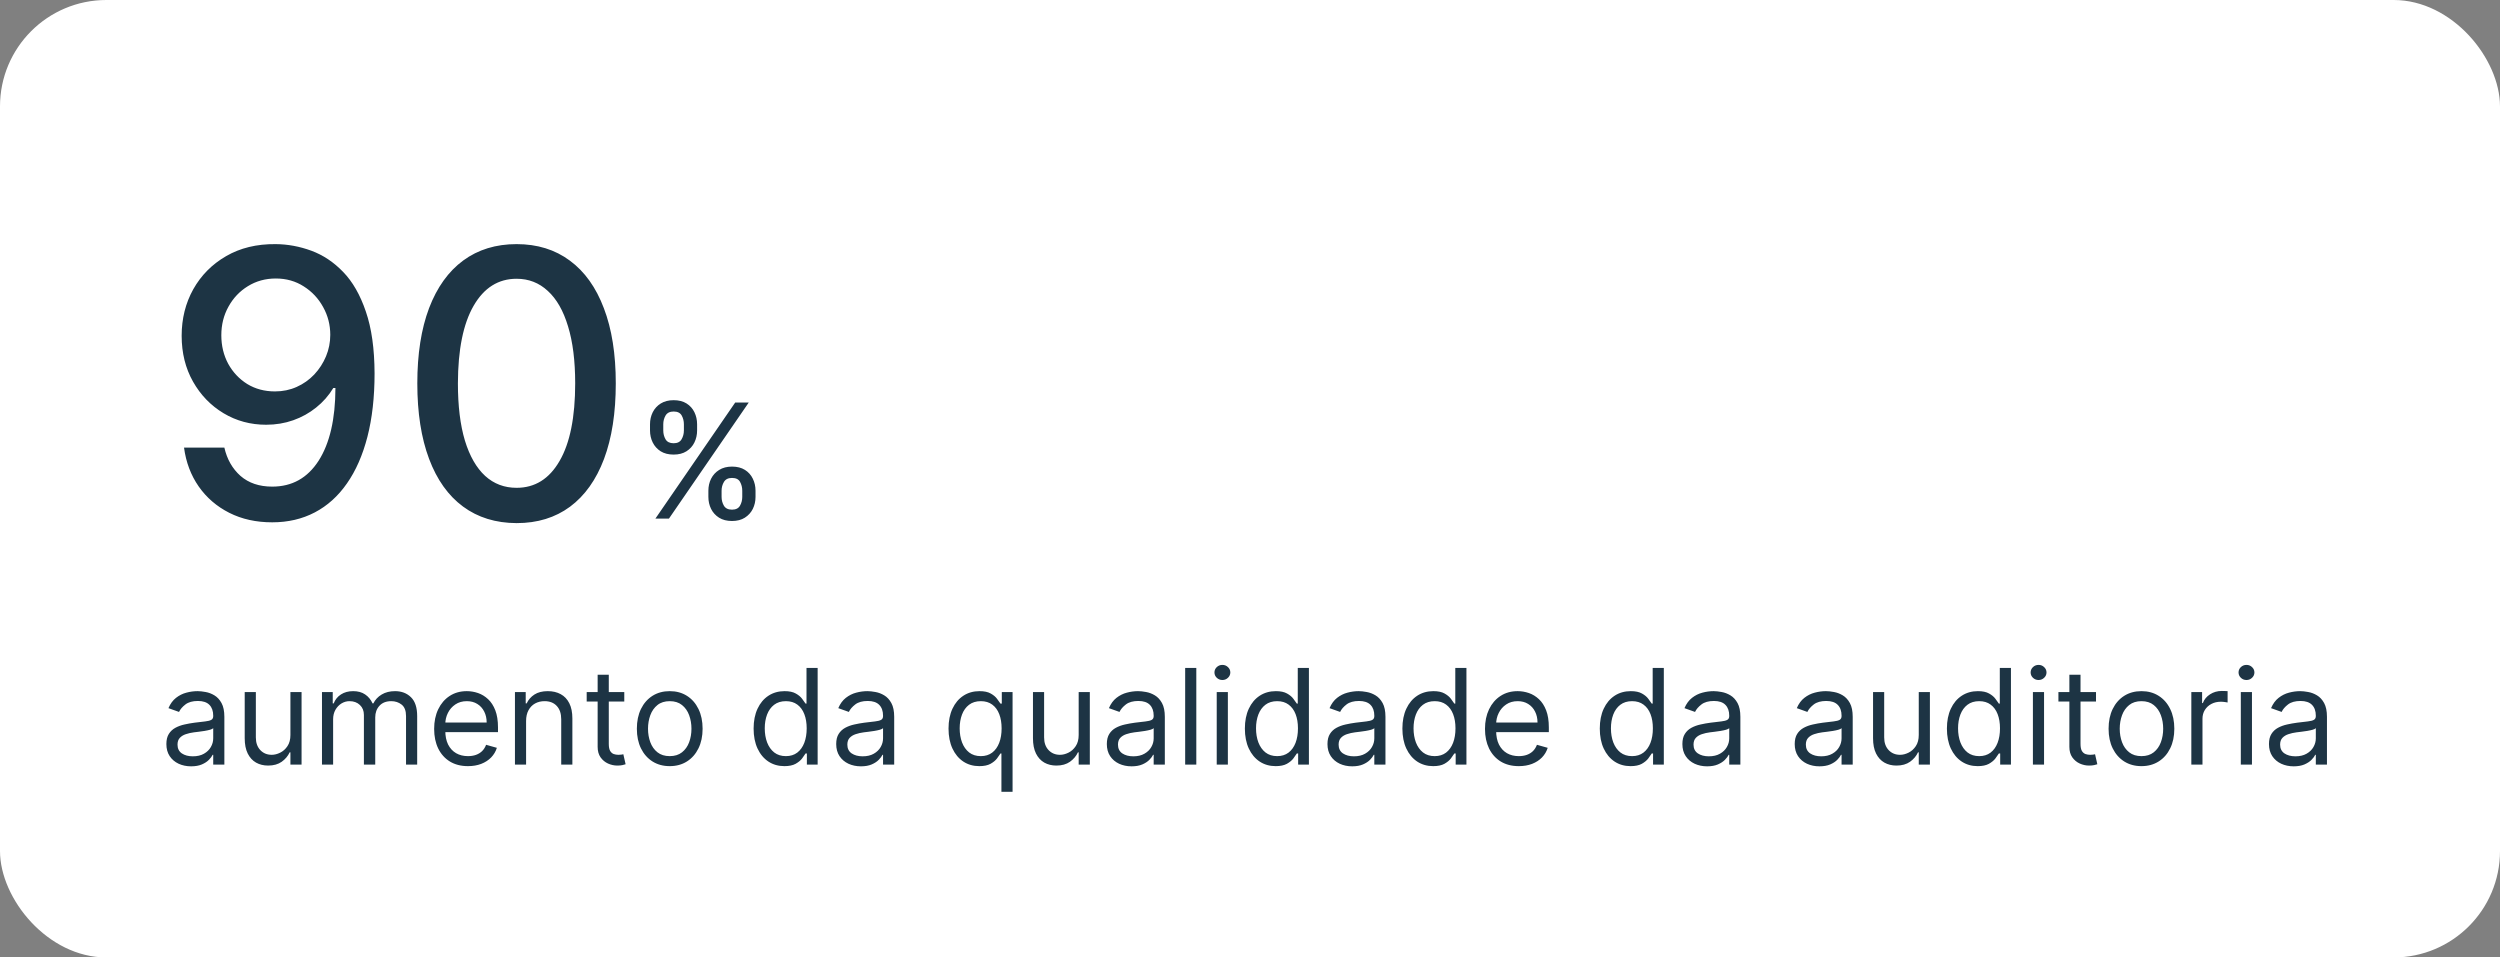
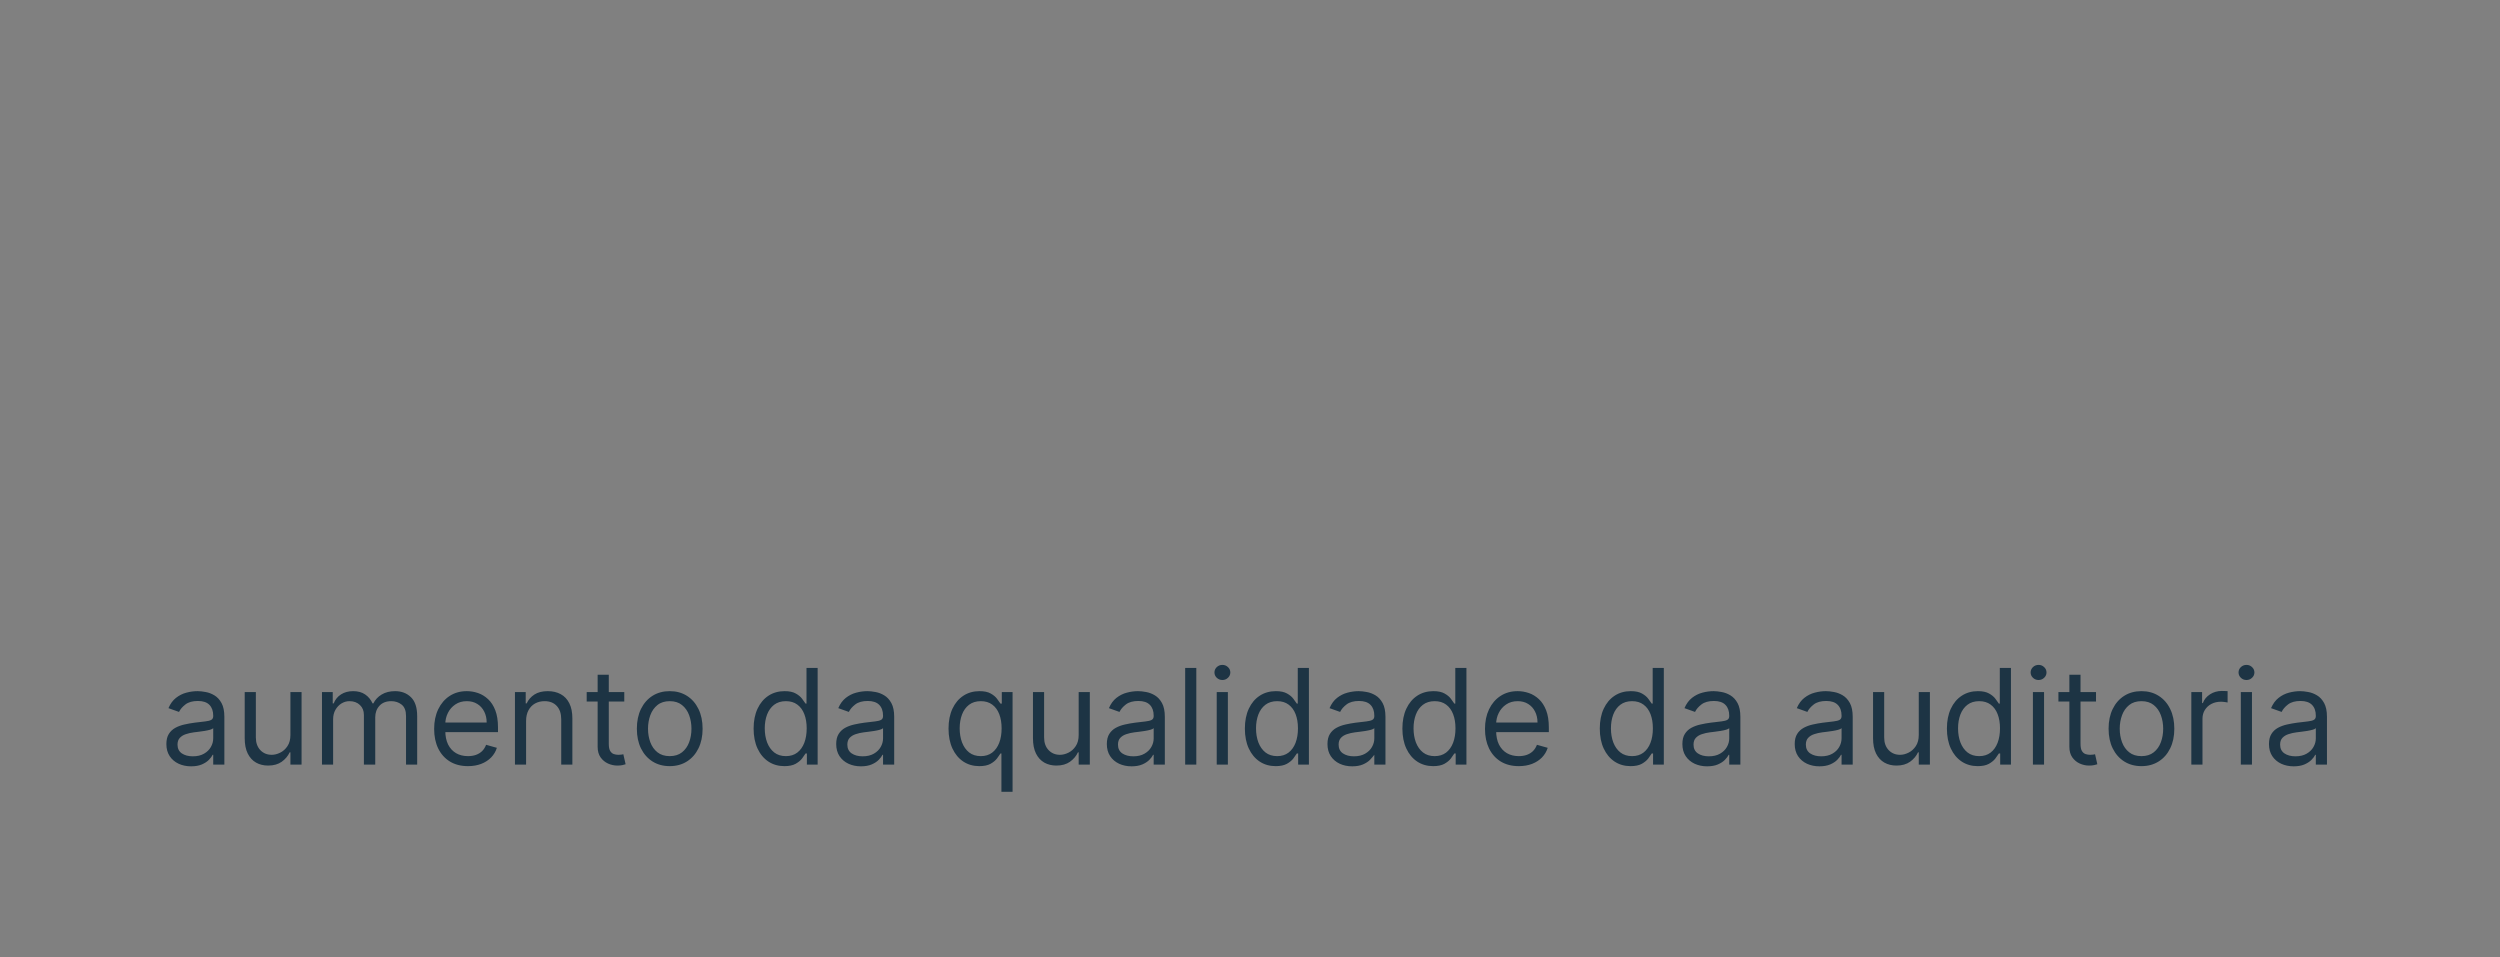
<svg xmlns="http://www.w3.org/2000/svg" width="376" height="144" viewBox="0 0 376 144" fill="none">
  <rect x="0" y="0" width="376" height="144" fill="#808080" stroke="none" />
-   <rect width="376" height="144" rx="16" fill="white" />
-   <path d="M41.46 36.716C43.276 36.729 45.066 37.061 46.83 37.71C48.593 38.36 50.184 39.42 51.602 40.892C53.034 42.364 54.174 44.352 55.023 46.858C55.885 49.35 56.322 52.453 56.335 56.165C56.335 59.731 55.977 62.906 55.261 65.69C54.545 68.461 53.518 70.801 52.179 72.71C50.853 74.619 49.242 76.071 47.347 77.065C45.451 78.06 43.316 78.557 40.943 78.557C38.517 78.557 36.363 78.079 34.48 77.125C32.597 76.171 31.066 74.851 29.886 73.168C28.706 71.471 27.971 69.522 27.679 67.321H33.744C34.142 69.071 34.951 70.49 36.17 71.577C37.403 72.651 38.994 73.188 40.943 73.188C43.926 73.188 46.253 71.888 47.923 69.29C49.594 66.678 50.436 63.032 50.449 58.352H50.131C49.441 59.492 48.58 60.474 47.545 61.295C46.525 62.117 45.378 62.754 44.105 63.205C42.832 63.655 41.474 63.881 40.028 63.881C37.682 63.881 35.547 63.304 33.625 62.151C31.703 60.997 30.171 59.413 29.031 57.398C27.891 55.383 27.321 53.082 27.321 50.497C27.321 47.925 27.904 45.592 29.071 43.497C30.251 41.403 31.895 39.745 34.003 38.526C36.124 37.293 38.61 36.689 41.46 36.716ZM41.48 41.886C39.929 41.886 38.53 42.271 37.284 43.04C36.051 43.795 35.077 44.823 34.361 46.122C33.645 47.408 33.287 48.84 33.287 50.418C33.287 51.995 33.632 53.427 34.321 54.713C35.024 55.986 35.978 57 37.185 57.756C38.404 58.498 39.796 58.869 41.361 58.869C42.528 58.869 43.615 58.644 44.622 58.193C45.63 57.742 46.511 57.119 47.267 56.324C48.023 55.515 48.613 54.6 49.037 53.58C49.461 52.559 49.673 51.485 49.673 50.358C49.673 48.86 49.315 47.468 48.599 46.182C47.897 44.896 46.929 43.862 45.696 43.08C44.463 42.284 43.058 41.886 41.48 41.886ZM77.698 78.676C74.556 78.663 71.871 77.834 69.644 76.19C67.417 74.546 65.713 72.153 64.533 69.011C63.353 65.869 62.764 62.084 62.764 57.656C62.764 53.242 63.353 49.47 64.533 46.341C65.727 43.212 67.437 40.826 69.664 39.182C71.905 37.538 74.583 36.716 77.698 36.716C80.814 36.716 83.485 37.544 85.712 39.202C87.94 40.846 89.643 43.232 90.823 46.361C92.016 49.476 92.613 53.242 92.613 57.656C92.613 62.097 92.023 65.889 90.843 69.031C89.663 72.16 87.96 74.553 85.732 76.21C83.505 77.854 80.827 78.676 77.698 78.676ZM77.698 73.367C80.456 73.367 82.61 72.021 84.161 69.329C85.726 66.638 86.508 62.747 86.508 57.656C86.508 54.276 86.15 51.419 85.434 49.085C84.731 46.739 83.717 44.962 82.391 43.756C81.079 42.536 79.514 41.926 77.698 41.926C74.954 41.926 72.799 43.278 71.235 45.983C69.671 48.688 68.882 52.579 68.869 57.656C68.869 61.05 69.22 63.92 69.923 66.267C70.638 68.6 71.653 70.37 72.965 71.577C74.278 72.77 75.855 73.367 77.698 73.367ZM106.54 74.727V73.807C106.54 73.148 106.676 72.546 106.949 72C107.227 71.449 107.631 71.008 108.159 70.679C108.693 70.344 109.338 70.176 110.094 70.176C110.866 70.176 111.514 70.341 112.037 70.671C112.56 71 112.955 71.44 113.222 71.992C113.494 72.543 113.631 73.148 113.631 73.807V74.727C113.631 75.386 113.494 75.992 113.222 76.543C112.949 77.088 112.548 77.528 112.02 77.864C111.497 78.193 110.855 78.358 110.094 78.358C109.327 78.358 108.679 78.193 108.151 77.864C107.622 77.528 107.222 77.088 106.949 76.543C106.676 75.992 106.54 75.386 106.54 74.727ZM108.526 73.807V74.727C108.526 75.216 108.642 75.659 108.875 76.057C109.108 76.454 109.514 76.653 110.094 76.653C110.668 76.653 111.068 76.454 111.295 76.057C111.523 75.659 111.636 75.216 111.636 74.727V73.807C111.636 73.318 111.526 72.875 111.304 72.477C111.088 72.079 110.685 71.881 110.094 71.881C109.526 71.881 109.122 72.079 108.884 72.477C108.645 72.875 108.526 73.318 108.526 73.807ZM97.761 64.739V63.818C97.761 63.159 97.898 62.554 98.171 62.003C98.449 61.452 98.852 61.011 99.381 60.682C99.915 60.352 100.56 60.188 101.315 60.188C102.088 60.188 102.736 60.352 103.259 60.682C103.781 61.011 104.176 61.452 104.443 62.003C104.71 62.554 104.844 63.159 104.844 63.818V64.739C104.844 65.398 104.707 66.003 104.435 66.554C104.168 67.099 103.77 67.54 103.241 67.875C102.719 68.204 102.077 68.369 101.315 68.369C100.543 68.369 99.892 68.204 99.364 67.875C98.841 67.54 98.443 67.099 98.171 66.554C97.898 66.003 97.761 65.398 97.761 64.739ZM99.756 63.818V64.739C99.756 65.227 99.869 65.671 100.097 66.068C100.33 66.466 100.736 66.665 101.315 66.665C101.884 66.665 102.281 66.466 102.509 66.068C102.741 65.671 102.858 65.227 102.858 64.739V63.818C102.858 63.33 102.747 62.886 102.526 62.489C102.304 62.091 101.901 61.892 101.315 61.892C100.747 61.892 100.344 62.091 100.105 62.489C99.872 62.886 99.756 63.33 99.756 63.818ZM98.571 78L110.571 60.545H112.608L100.608 78H98.571Z" fill="#1D3444" />
-   <path d="M28.744 115.256C28.053 115.256 27.426 115.125 26.862 114.865C26.299 114.6 25.851 114.219 25.52 113.722C25.188 113.22 25.023 112.614 25.023 111.903C25.023 111.278 25.146 110.772 25.392 110.384C25.638 109.991 25.967 109.683 26.379 109.46C26.791 109.238 27.246 109.072 27.743 108.963C28.245 108.849 28.749 108.759 29.256 108.693C29.919 108.608 30.456 108.544 30.868 108.501C31.285 108.454 31.588 108.376 31.777 108.267C31.971 108.158 32.068 107.969 32.068 107.699V107.642C32.068 106.941 31.876 106.397 31.493 106.009C31.114 105.62 30.539 105.426 29.767 105.426C28.967 105.426 28.34 105.601 27.885 105.952C27.43 106.302 27.111 106.676 26.926 107.074L25.335 106.506C25.619 105.843 25.998 105.327 26.472 104.957C26.95 104.583 27.471 104.323 28.034 104.176C28.602 104.025 29.161 103.949 29.71 103.949C30.061 103.949 30.463 103.991 30.918 104.077C31.377 104.157 31.82 104.325 32.246 104.581C32.677 104.837 33.034 105.223 33.318 105.739C33.602 106.255 33.744 106.946 33.744 107.812V115H32.068V113.523H31.983C31.869 113.759 31.68 114.013 31.415 114.283C31.15 114.553 30.797 114.782 30.357 114.972C29.916 115.161 29.379 115.256 28.744 115.256ZM29 113.75C29.663 113.75 30.222 113.62 30.676 113.359C31.135 113.099 31.481 112.763 31.713 112.351C31.95 111.939 32.068 111.506 32.068 111.051V109.517C31.997 109.602 31.841 109.68 31.599 109.751C31.363 109.818 31.088 109.877 30.776 109.929C30.468 109.976 30.167 110.019 29.874 110.057C29.585 110.09 29.35 110.118 29.171 110.142C28.735 110.199 28.328 110.291 27.949 110.419C27.575 110.542 27.272 110.729 27.04 110.98C26.812 111.226 26.699 111.562 26.699 111.989C26.699 112.571 26.914 113.011 27.345 113.31C27.781 113.603 28.332 113.75 29 113.75ZM43.679 110.54V104.091H45.355V115H43.679V113.153H43.565C43.309 113.707 42.912 114.179 42.372 114.567C41.832 114.95 41.15 115.142 40.326 115.142C39.645 115.142 39.038 114.993 38.508 114.695C37.978 114.392 37.561 113.937 37.258 113.331C36.955 112.72 36.804 111.951 36.804 111.023V104.091H38.48V110.909C38.48 111.705 38.702 112.339 39.147 112.812C39.597 113.286 40.17 113.523 40.866 113.523C41.283 113.523 41.707 113.416 42.137 113.203C42.573 112.99 42.938 112.663 43.231 112.223C43.529 111.783 43.679 111.222 43.679 110.54ZM48.425 115V104.091H50.044V105.795H50.186C50.413 105.213 50.78 104.761 51.287 104.439C51.794 104.112 52.402 103.949 53.112 103.949C53.832 103.949 54.431 104.112 54.909 104.439C55.392 104.761 55.769 105.213 56.038 105.795H56.152C56.431 105.232 56.85 104.785 57.409 104.453C57.968 104.117 58.638 103.949 59.419 103.949C60.394 103.949 61.192 104.254 61.812 104.865C62.433 105.471 62.743 106.416 62.743 107.699V115H61.067V107.699C61.067 106.894 60.847 106.319 60.406 105.973C59.966 105.627 59.447 105.455 58.851 105.455C58.084 105.455 57.49 105.687 57.068 106.151C56.647 106.61 56.436 107.192 56.436 107.898V115H54.731V107.528C54.731 106.908 54.53 106.409 54.128 106.03C53.725 105.646 53.207 105.455 52.572 105.455C52.137 105.455 51.73 105.571 51.351 105.803C50.977 106.035 50.674 106.357 50.442 106.768C50.215 107.176 50.101 107.647 50.101 108.182V115H48.425ZM70.381 115.227C69.33 115.227 68.424 114.995 67.661 114.531C66.904 114.062 66.319 113.409 65.907 112.571C65.5 111.728 65.296 110.748 65.296 109.631C65.296 108.513 65.5 107.528 65.907 106.676C66.319 105.819 66.892 105.152 67.626 104.673C68.364 104.19 69.226 103.949 70.211 103.949C70.779 103.949 71.34 104.044 71.894 104.233C72.448 104.422 72.952 104.73 73.407 105.156C73.862 105.578 74.224 106.136 74.494 106.832C74.763 107.528 74.898 108.385 74.898 109.403V110.114H66.489V108.665H73.194C73.194 108.049 73.071 107.5 72.825 107.017C72.583 106.534 72.237 106.153 71.788 105.874C71.343 105.594 70.817 105.455 70.211 105.455C69.543 105.455 68.966 105.62 68.478 105.952C67.995 106.278 67.623 106.705 67.363 107.23C67.103 107.756 66.972 108.319 66.972 108.92V109.886C66.972 110.71 67.114 111.409 67.398 111.982C67.687 112.55 68.087 112.983 68.599 113.281C69.11 113.575 69.704 113.722 70.381 113.722C70.822 113.722 71.219 113.66 71.575 113.537C71.934 113.409 72.245 113.22 72.505 112.969C72.765 112.713 72.967 112.396 73.109 112.017L74.728 112.472C74.558 113.021 74.271 113.504 73.869 113.92C73.466 114.332 72.969 114.654 72.377 114.886C71.785 115.114 71.12 115.227 70.381 115.227ZM79.124 108.438V115H77.448V104.091H79.067V105.795H79.21C79.465 105.241 79.853 104.796 80.374 104.46C80.895 104.119 81.567 103.949 82.391 103.949C83.13 103.949 83.776 104.1 84.33 104.403C84.884 104.702 85.315 105.156 85.623 105.767C85.931 106.373 86.085 107.14 86.085 108.068V115H84.408V108.182C84.408 107.325 84.186 106.657 83.741 106.179C83.296 105.696 82.685 105.455 81.908 105.455C81.373 105.455 80.895 105.571 80.474 105.803C80.057 106.035 79.728 106.373 79.487 106.818C79.245 107.263 79.124 107.803 79.124 108.438ZM93.892 104.091V105.511H88.238V104.091H93.892ZM89.886 101.477H91.562V111.875C91.562 112.348 91.631 112.704 91.768 112.94C91.91 113.172 92.09 113.329 92.308 113.409C92.53 113.485 92.765 113.523 93.011 113.523C93.196 113.523 93.347 113.513 93.466 113.494C93.584 113.471 93.679 113.452 93.75 113.438L94.091 114.943C93.977 114.986 93.818 115.028 93.615 115.071C93.411 115.118 93.153 115.142 92.841 115.142C92.367 115.142 91.903 115.04 91.448 114.837C90.999 114.633 90.625 114.323 90.326 113.906C90.033 113.49 89.886 112.964 89.886 112.33V101.477ZM100.728 115.227C99.743 115.227 98.879 114.993 98.135 114.524C97.397 114.055 96.819 113.4 96.402 112.557C95.99 111.714 95.784 110.729 95.784 109.602C95.784 108.466 95.99 107.474 96.402 106.626C96.819 105.779 97.397 105.121 98.135 104.652C98.879 104.183 99.743 103.949 100.728 103.949C101.712 103.949 102.574 104.183 103.313 104.652C104.056 105.121 104.634 105.779 105.046 106.626C105.462 107.474 105.671 108.466 105.671 109.602C105.671 110.729 105.462 111.714 105.046 112.557C104.634 113.4 104.056 114.055 103.313 114.524C102.574 114.993 101.712 115.227 100.728 115.227ZM100.728 113.722C101.476 113.722 102.091 113.53 102.574 113.146C103.057 112.763 103.415 112.259 103.647 111.634C103.879 111.009 103.995 110.331 103.995 109.602C103.995 108.873 103.879 108.194 103.647 107.564C103.415 106.934 103.057 106.425 102.574 106.037C102.091 105.649 101.476 105.455 100.728 105.455C99.98 105.455 99.364 105.649 98.881 106.037C98.398 106.425 98.041 106.934 97.809 107.564C97.577 108.194 97.461 108.873 97.461 109.602C97.461 110.331 97.577 111.009 97.809 111.634C98.041 112.259 98.398 112.763 98.881 113.146C99.364 113.53 99.98 113.722 100.728 113.722ZM117.974 115.227C117.065 115.227 116.262 114.998 115.566 114.538C114.87 114.074 114.326 113.421 113.933 112.578C113.54 111.731 113.343 110.729 113.343 109.574C113.343 108.428 113.54 107.434 113.933 106.591C114.326 105.748 114.872 105.097 115.573 104.638C116.274 104.179 117.084 103.949 118.002 103.949C118.712 103.949 119.273 104.067 119.685 104.304C120.102 104.536 120.419 104.801 120.637 105.099C120.86 105.393 121.032 105.634 121.156 105.824H121.298V100.455H122.974V115H121.354V113.324H121.156C121.032 113.523 120.857 113.774 120.63 114.077C120.403 114.375 120.078 114.643 119.657 114.879C119.236 115.111 118.674 115.227 117.974 115.227ZM118.201 113.722C118.873 113.722 119.442 113.546 119.906 113.196C120.37 112.841 120.722 112.351 120.964 111.726C121.205 111.096 121.326 110.369 121.326 109.545C121.326 108.731 121.208 108.018 120.971 107.408C120.734 106.792 120.384 106.314 119.92 105.973C119.456 105.627 118.883 105.455 118.201 105.455C117.491 105.455 116.899 105.637 116.425 106.001C115.957 106.361 115.604 106.851 115.367 107.472C115.135 108.087 115.019 108.778 115.019 109.545C115.019 110.322 115.138 111.027 115.374 111.662C115.616 112.292 115.971 112.794 116.44 113.168C116.913 113.537 117.5 113.722 118.201 113.722ZM129.487 115.256C128.795 115.256 128.168 115.125 127.604 114.865C127.041 114.6 126.594 114.219 126.262 113.722C125.931 113.22 125.765 112.614 125.765 111.903C125.765 111.278 125.888 110.772 126.134 110.384C126.38 109.991 126.71 109.683 127.121 109.46C127.533 109.238 127.988 109.072 128.485 108.963C128.987 108.849 129.491 108.759 129.998 108.693C130.661 108.608 131.198 108.544 131.61 108.501C132.027 108.454 132.33 108.376 132.519 108.267C132.713 108.158 132.81 107.969 132.81 107.699V107.642C132.81 106.941 132.619 106.397 132.235 106.009C131.856 105.62 131.281 105.426 130.509 105.426C129.709 105.426 129.082 105.601 128.627 105.952C128.173 106.302 127.853 106.676 127.668 107.074L126.077 106.506C126.362 105.843 126.74 105.327 127.214 104.957C127.692 104.583 128.213 104.323 128.776 104.176C129.344 104.025 129.903 103.949 130.452 103.949C130.803 103.949 131.205 103.991 131.66 104.077C132.119 104.157 132.562 104.325 132.988 104.581C133.419 104.837 133.776 105.223 134.06 105.739C134.344 106.255 134.487 106.946 134.487 107.812V115H132.81V113.523H132.725C132.612 113.759 132.422 114.013 132.157 114.283C131.892 114.553 131.539 114.782 131.099 114.972C130.658 115.161 130.121 115.256 129.487 115.256ZM129.742 113.75C130.405 113.75 130.964 113.62 131.418 113.359C131.878 113.099 132.223 112.763 132.455 112.351C132.692 111.939 132.81 111.506 132.81 111.051V109.517C132.739 109.602 132.583 109.68 132.342 109.751C132.105 109.818 131.83 109.877 131.518 109.929C131.21 109.976 130.909 110.019 130.616 110.057C130.327 110.09 130.093 110.118 129.913 110.142C129.477 110.199 129.07 110.291 128.691 110.419C128.317 110.542 128.014 110.729 127.782 110.98C127.555 111.226 127.441 111.562 127.441 111.989C127.441 112.571 127.656 113.011 128.087 113.31C128.523 113.603 129.075 113.75 129.742 113.75ZM150.614 119.091V113.324H150.472C150.349 113.523 150.174 113.774 149.946 114.077C149.719 114.375 149.395 114.643 148.973 114.879C148.552 115.111 147.991 115.227 147.29 115.227C146.381 115.227 145.578 114.998 144.882 114.538C144.186 114.074 143.642 113.421 143.249 112.578C142.856 111.731 142.659 110.729 142.659 109.574C142.659 108.428 142.856 107.434 143.249 106.591C143.642 105.748 144.189 105.097 144.89 104.638C145.59 104.179 146.4 103.949 147.319 103.949C148.029 103.949 148.59 104.067 149.002 104.304C149.418 104.536 149.736 104.801 149.953 105.099C150.176 105.393 150.349 105.634 150.472 105.824H150.671V104.091H152.29V119.091H150.614ZM147.517 113.722C148.19 113.722 148.758 113.546 149.222 113.196C149.686 112.841 150.039 112.351 150.28 111.726C150.522 111.096 150.642 110.369 150.642 109.545C150.642 108.731 150.524 108.018 150.287 107.408C150.051 106.792 149.7 106.314 149.236 105.973C148.772 105.627 148.199 105.455 147.517 105.455C146.807 105.455 146.215 105.637 145.742 106.001C145.273 106.361 144.92 106.851 144.684 107.472C144.452 108.087 144.336 108.778 144.336 109.545C144.336 110.322 144.454 111.027 144.691 111.662C144.932 112.292 145.287 112.794 145.756 113.168C146.23 113.537 146.817 113.722 147.517 113.722ZM162.233 110.54V104.091H163.909V115H162.233V113.153H162.12C161.864 113.707 161.466 114.179 160.926 114.567C160.387 114.95 159.705 115.142 158.881 115.142C158.199 115.142 157.593 114.993 157.063 114.695C156.533 114.392 156.116 113.937 155.813 113.331C155.51 112.72 155.358 111.951 155.358 111.023V104.091H157.034V110.909C157.034 111.705 157.257 112.339 157.702 112.812C158.152 113.286 158.725 113.523 159.421 113.523C159.837 113.523 160.261 113.416 160.692 113.203C161.128 112.99 161.492 112.663 161.786 112.223C162.084 111.783 162.233 111.222 162.233 110.54ZM170.19 115.256C169.498 115.256 168.871 115.125 168.308 114.865C167.744 114.6 167.297 114.219 166.965 113.722C166.634 113.22 166.468 112.614 166.468 111.903C166.468 111.278 166.591 110.772 166.837 110.384C167.084 109.991 167.413 109.683 167.825 109.46C168.237 109.238 168.691 109.072 169.188 108.963C169.69 108.849 170.194 108.759 170.701 108.693C171.364 108.608 171.901 108.544 172.313 108.501C172.73 108.454 173.033 108.376 173.222 108.267C173.416 108.158 173.513 107.969 173.513 107.699V107.642C173.513 106.941 173.322 106.397 172.938 106.009C172.559 105.62 171.984 105.426 171.212 105.426C170.412 105.426 169.785 105.601 169.33 105.952C168.876 106.302 168.556 106.676 168.371 107.074L166.781 106.506C167.065 105.843 167.443 105.327 167.917 104.957C168.395 104.583 168.916 104.323 169.479 104.176C170.048 104.025 170.606 103.949 171.156 103.949C171.506 103.949 171.908 103.991 172.363 104.077C172.822 104.157 173.265 104.325 173.691 104.581C174.122 104.837 174.479 105.223 174.763 105.739C175.048 106.255 175.19 106.946 175.19 107.812V115H173.513V113.523H173.428C173.315 113.759 173.125 114.013 172.86 114.283C172.595 114.553 172.242 114.782 171.802 114.972C171.362 115.161 170.824 115.256 170.19 115.256ZM170.445 113.75C171.108 113.75 171.667 113.62 172.121 113.359C172.581 113.099 172.926 112.763 173.158 112.351C173.395 111.939 173.513 111.506 173.513 111.051V109.517C173.442 109.602 173.286 109.68 173.045 109.751C172.808 109.818 172.533 109.877 172.221 109.929C171.913 109.976 171.612 110.019 171.319 110.057C171.03 110.09 170.796 110.118 170.616 110.142C170.18 110.199 169.773 110.291 169.394 110.419C169.02 110.542 168.717 110.729 168.485 110.98C168.258 111.226 168.144 111.562 168.144 111.989C168.144 112.571 168.36 113.011 168.79 113.31C169.226 113.603 169.778 113.75 170.445 113.75ZM179.925 100.455V115H178.249V100.455H179.925ZM182.995 115V104.091H184.671V115H182.995ZM183.847 102.273C183.521 102.273 183.239 102.161 183.002 101.939C182.77 101.716 182.654 101.449 182.654 101.136C182.654 100.824 182.77 100.556 183.002 100.334C183.239 100.111 183.521 100 183.847 100C184.174 100 184.453 100.111 184.685 100.334C184.922 100.556 185.04 100.824 185.04 101.136C185.04 101.449 184.922 101.716 184.685 101.939C184.453 102.161 184.174 102.273 183.847 102.273ZM191.86 115.227C190.951 115.227 190.149 114.998 189.453 114.538C188.757 114.074 188.212 113.421 187.819 112.578C187.426 111.731 187.23 110.729 187.23 109.574C187.23 108.428 187.426 107.434 187.819 106.591C188.212 105.748 188.759 105.097 189.46 104.638C190.161 104.179 190.97 103.949 191.889 103.949C192.599 103.949 193.16 104.067 193.572 104.304C193.989 104.536 194.306 104.801 194.524 105.099C194.746 105.393 194.919 105.634 195.042 105.824H195.184V100.455H196.86V115H195.241V113.324H195.042C194.919 113.523 194.744 113.774 194.517 114.077C194.289 114.375 193.965 114.643 193.544 114.879C193.122 115.111 192.561 115.227 191.86 115.227ZM192.088 113.722C192.76 113.722 193.328 113.546 193.792 113.196C194.256 112.841 194.609 112.351 194.85 111.726C195.092 111.096 195.213 110.369 195.213 109.545C195.213 108.731 195.094 108.018 194.858 107.408C194.621 106.792 194.27 106.314 193.806 105.973C193.342 105.627 192.77 105.455 192.088 105.455C191.377 105.455 190.786 105.637 190.312 106.001C189.843 106.361 189.491 106.851 189.254 107.472C189.022 108.087 188.906 108.778 188.906 109.545C188.906 110.322 189.024 111.027 189.261 111.662C189.502 112.292 189.858 112.794 190.326 113.168C190.8 113.537 191.387 113.722 192.088 113.722ZM203.373 115.256C202.682 115.256 202.055 115.125 201.491 114.865C200.928 114.6 200.48 114.219 200.149 113.722C199.817 113.22 199.652 112.614 199.652 111.903C199.652 111.278 199.775 110.772 200.021 110.384C200.267 109.991 200.596 109.683 201.008 109.46C201.42 109.238 201.875 109.072 202.372 108.963C202.874 108.849 203.378 108.759 203.885 108.693C204.547 108.608 205.085 108.544 205.497 108.501C205.913 108.454 206.217 108.376 206.406 108.267C206.6 108.158 206.697 107.969 206.697 107.699V107.642C206.697 106.941 206.505 106.397 206.122 106.009C205.743 105.62 205.168 105.426 204.396 105.426C203.596 105.426 202.968 105.601 202.514 105.952C202.059 106.302 201.74 106.676 201.555 107.074L199.964 106.506C200.248 105.843 200.627 105.327 201.1 104.957C201.579 104.583 202.1 104.323 202.663 104.176C203.231 104.025 203.79 103.949 204.339 103.949C204.69 103.949 205.092 103.991 205.547 104.077C206.006 104.157 206.449 104.325 206.875 104.581C207.306 104.837 207.663 105.223 207.947 105.739C208.231 106.255 208.373 106.946 208.373 107.812V115H206.697V113.523H206.612C206.498 113.759 206.309 114.013 206.044 114.283C205.779 114.553 205.426 114.782 204.985 114.972C204.545 115.161 204.008 115.256 203.373 115.256ZM203.629 113.75C204.292 113.75 204.85 113.62 205.305 113.359C205.764 113.099 206.11 112.763 206.342 112.351C206.579 111.939 206.697 111.506 206.697 111.051V109.517C206.626 109.602 206.47 109.68 206.228 109.751C205.992 109.818 205.717 109.877 205.404 109.929C205.097 109.976 204.796 110.019 204.502 110.057C204.214 110.09 203.979 110.118 203.799 110.142C203.364 110.199 202.957 110.291 202.578 110.419C202.204 110.542 201.901 110.729 201.669 110.98C201.441 111.226 201.328 111.562 201.328 111.989C201.328 112.571 201.543 113.011 201.974 113.31C202.41 113.603 202.961 113.75 203.629 113.75ZM215.552 115.227C214.643 115.227 213.84 114.998 213.144 114.538C212.448 114.074 211.904 113.421 211.511 112.578C211.118 111.731 210.921 110.729 210.921 109.574C210.921 108.428 211.118 107.434 211.511 106.591C211.904 105.748 212.451 105.097 213.151 104.638C213.852 104.179 214.662 103.949 215.58 103.949C216.29 103.949 216.852 104.067 217.263 104.304C217.68 104.536 217.997 104.801 218.215 105.099C218.438 105.393 218.611 105.634 218.734 105.824H218.876V100.455H220.552V115H218.933V113.324H218.734C218.611 113.523 218.435 113.774 218.208 114.077C217.981 114.375 217.656 114.643 217.235 114.879C216.814 115.111 216.253 115.227 215.552 115.227ZM215.779 113.722C216.451 113.722 217.02 113.546 217.484 113.196C217.948 112.841 218.3 112.351 218.542 111.726C218.783 111.096 218.904 110.369 218.904 109.545C218.904 108.731 218.786 108.018 218.549 107.408C218.312 106.792 217.962 106.314 217.498 105.973C217.034 105.627 216.461 105.455 215.779 105.455C215.069 105.455 214.477 105.637 214.004 106.001C213.535 106.361 213.182 106.851 212.945 107.472C212.713 108.087 212.597 108.778 212.597 109.545C212.597 110.322 212.716 111.027 212.952 111.662C213.194 112.292 213.549 112.794 214.018 113.168C214.491 113.537 215.078 113.722 215.779 113.722ZM228.428 115.227C227.377 115.227 226.47 114.995 225.708 114.531C224.951 114.062 224.366 113.409 223.954 112.571C223.547 111.728 223.343 110.748 223.343 109.631C223.343 108.513 223.547 107.528 223.954 106.676C224.366 105.819 224.939 105.152 225.673 104.673C226.411 104.19 227.273 103.949 228.258 103.949C228.826 103.949 229.387 104.044 229.941 104.233C230.495 104.422 230.999 104.73 231.454 105.156C231.908 105.578 232.271 106.136 232.54 106.832C232.81 107.528 232.945 108.385 232.945 109.403V110.114H224.536V108.665H231.241C231.241 108.049 231.118 107.5 230.871 107.017C230.63 106.534 230.284 106.153 229.835 105.874C229.389 105.594 228.864 105.455 228.258 105.455C227.59 105.455 227.013 105.62 226.525 105.952C226.042 106.278 225.67 106.705 225.41 107.23C225.149 107.756 225.019 108.319 225.019 108.92V109.886C225.019 110.71 225.161 111.409 225.445 111.982C225.734 112.55 226.134 112.983 226.646 113.281C227.157 113.575 227.751 113.722 228.428 113.722C228.869 113.722 229.266 113.66 229.621 113.537C229.981 113.409 230.291 113.22 230.552 112.969C230.812 112.713 231.013 112.396 231.156 112.017L232.775 112.472C232.604 113.021 232.318 113.504 231.915 113.92C231.513 114.332 231.016 114.654 230.424 114.886C229.832 115.114 229.167 115.227 228.428 115.227ZM245.239 115.227C244.33 115.227 243.528 114.998 242.832 114.538C242.136 114.074 241.591 113.421 241.198 112.578C240.805 111.731 240.609 110.729 240.609 109.574C240.609 108.428 240.805 107.434 241.198 106.591C241.591 105.748 242.138 105.097 242.839 104.638C243.54 104.179 244.349 103.949 245.268 103.949C245.978 103.949 246.539 104.067 246.951 104.304C247.368 104.536 247.685 104.801 247.903 105.099C248.125 105.393 248.298 105.634 248.421 105.824H248.563V100.455H250.239V115H248.62V113.324H248.421C248.298 113.523 248.123 113.774 247.896 114.077C247.668 114.375 247.344 114.643 246.923 114.879C246.501 115.111 245.94 115.227 245.239 115.227ZM245.467 113.722C246.139 113.722 246.707 113.546 247.171 113.196C247.635 112.841 247.988 112.351 248.229 111.726C248.471 111.096 248.592 110.369 248.592 109.545C248.592 108.731 248.473 108.018 248.237 107.408C248 106.792 247.649 106.314 247.185 105.973C246.721 105.627 246.148 105.455 245.467 105.455C244.756 105.455 244.165 105.637 243.691 106.001C243.222 106.361 242.87 106.851 242.633 107.472C242.401 108.087 242.285 108.778 242.285 109.545C242.285 110.322 242.403 111.027 242.64 111.662C242.881 112.292 243.237 112.794 243.705 113.168C244.179 113.537 244.766 113.722 245.467 113.722ZM256.752 115.256C256.061 115.256 255.433 115.125 254.87 114.865C254.307 114.6 253.859 114.219 253.528 113.722C253.196 113.22 253.031 112.614 253.031 111.903C253.031 111.278 253.154 110.772 253.4 110.384C253.646 109.991 253.975 109.683 254.387 109.46C254.799 109.238 255.254 109.072 255.751 108.963C256.253 108.849 256.757 108.759 257.263 108.693C257.926 108.608 258.464 108.544 258.876 108.501C259.292 108.454 259.595 108.376 259.785 108.267C259.979 108.158 260.076 107.969 260.076 107.699V107.642C260.076 106.941 259.884 106.397 259.501 106.009C259.122 105.62 258.547 105.426 257.775 105.426C256.975 105.426 256.347 105.601 255.893 105.952C255.438 106.302 255.119 106.676 254.934 107.074L253.343 106.506C253.627 105.843 254.006 105.327 254.479 104.957C254.958 104.583 255.478 104.323 256.042 104.176C256.61 104.025 257.169 103.949 257.718 103.949C258.068 103.949 258.471 103.991 258.925 104.077C259.385 104.157 259.827 104.325 260.254 104.581C260.684 104.837 261.042 105.223 261.326 105.739C261.61 106.255 261.752 106.946 261.752 107.812V115H260.076V113.523H259.991C259.877 113.759 259.688 114.013 259.423 114.283C259.157 114.553 258.805 114.782 258.364 114.972C257.924 115.161 257.387 115.256 256.752 115.256ZM257.008 113.75C257.671 113.75 258.229 113.62 258.684 113.359C259.143 113.099 259.489 112.763 259.721 112.351C259.958 111.939 260.076 111.506 260.076 111.051V109.517C260.005 109.602 259.849 109.68 259.607 109.751C259.371 109.818 259.096 109.877 258.783 109.929C258.476 109.976 258.175 110.019 257.881 110.057C257.593 110.09 257.358 110.118 257.178 110.142C256.743 110.199 256.335 110.291 255.957 110.419C255.583 110.542 255.28 110.729 255.048 110.98C254.82 111.226 254.707 111.562 254.707 111.989C254.707 112.571 254.922 113.011 255.353 113.31C255.789 113.603 256.34 113.75 257.008 113.75ZM273.647 115.256C272.955 115.256 272.328 115.125 271.765 114.865C271.201 114.6 270.754 114.219 270.422 113.722C270.091 113.22 269.925 112.614 269.925 111.903C269.925 111.278 270.048 110.772 270.294 110.384C270.541 109.991 270.87 109.683 271.282 109.46C271.694 109.238 272.148 109.072 272.645 108.963C273.147 108.849 273.651 108.759 274.158 108.693C274.821 108.608 275.358 108.544 275.77 108.501C276.187 108.454 276.49 108.376 276.679 108.267C276.873 108.158 276.971 107.969 276.971 107.699V107.642C276.971 106.941 276.779 106.397 276.395 106.009C276.016 105.62 275.441 105.426 274.669 105.426C273.869 105.426 273.242 105.601 272.787 105.952C272.333 106.302 272.013 106.676 271.828 107.074L270.238 106.506C270.522 105.843 270.9 105.327 271.374 104.957C271.852 104.583 272.373 104.323 272.936 104.176C273.505 104.025 274.063 103.949 274.613 103.949C274.963 103.949 275.365 103.991 275.82 104.077C276.279 104.157 276.722 104.325 277.148 104.581C277.579 104.837 277.936 105.223 278.221 105.739C278.505 106.255 278.647 106.946 278.647 107.812V115H276.971V113.523H276.885C276.772 113.759 276.582 114.013 276.317 114.283C276.052 114.553 275.699 114.782 275.259 114.972C274.819 115.161 274.281 115.256 273.647 115.256ZM273.902 113.75C274.565 113.75 275.124 113.62 275.578 113.359C276.038 113.099 276.383 112.763 276.615 112.351C276.852 111.939 276.971 111.506 276.971 111.051V109.517C276.9 109.602 276.743 109.68 276.502 109.751C276.265 109.818 275.99 109.877 275.678 109.929C275.37 109.976 275.069 110.019 274.776 110.057C274.487 110.09 274.253 110.118 274.073 110.142C273.637 110.199 273.23 110.291 272.851 110.419C272.477 110.542 272.174 110.729 271.942 110.98C271.715 111.226 271.601 111.562 271.601 111.989C271.601 112.571 271.817 113.011 272.248 113.31C272.683 113.603 273.235 113.75 273.902 113.75ZM288.581 110.54V104.091H290.257V115H288.581V113.153H288.467C288.212 113.707 287.814 114.179 287.274 114.567C286.734 114.95 286.053 115.142 285.229 115.142C284.547 115.142 283.941 114.993 283.411 114.695C282.88 114.392 282.464 113.937 282.161 113.331C281.857 112.72 281.706 111.951 281.706 111.023V104.091H283.382V110.909C283.382 111.705 283.605 112.339 284.05 112.812C284.5 113.286 285.072 113.523 285.768 113.523C286.185 113.523 286.609 113.416 287.04 113.203C287.475 112.99 287.84 112.663 288.134 112.223C288.432 111.783 288.581 111.222 288.581 110.54ZM297.446 115.227C296.537 115.227 295.735 114.998 295.039 114.538C294.343 114.074 293.798 113.421 293.405 112.578C293.012 111.731 292.816 110.729 292.816 109.574C292.816 108.428 293.012 107.434 293.405 106.591C293.798 105.748 294.345 105.097 295.046 104.638C295.747 104.179 296.556 103.949 297.475 103.949C298.185 103.949 298.746 104.067 299.158 104.304C299.575 104.536 299.892 104.801 300.11 105.099C300.332 105.393 300.505 105.634 300.628 105.824H300.77V100.455H302.446V115H300.827V113.324H300.628C300.505 113.523 300.33 113.774 300.103 114.077C299.875 114.375 299.551 114.643 299.13 114.879C298.708 115.111 298.147 115.227 297.446 115.227ZM297.674 113.722C298.346 113.722 298.914 113.546 299.378 113.196C299.842 112.841 300.195 112.351 300.436 111.726C300.678 111.096 300.799 110.369 300.799 109.545C300.799 108.731 300.68 108.018 300.444 107.408C300.207 106.792 299.856 106.314 299.392 105.973C298.928 105.627 298.355 105.455 297.674 105.455C296.963 105.455 296.372 105.637 295.898 106.001C295.429 106.361 295.077 106.851 294.84 107.472C294.608 108.087 294.492 108.778 294.492 109.545C294.492 110.322 294.61 111.027 294.847 111.662C295.088 112.292 295.444 112.794 295.912 113.168C296.386 113.537 296.973 113.722 297.674 113.722ZM305.749 115V104.091H307.425V115H305.749ZM306.601 102.273C306.275 102.273 305.993 102.161 305.756 101.939C305.524 101.716 305.408 101.449 305.408 101.136C305.408 100.824 305.524 100.556 305.756 100.334C305.993 100.111 306.275 100 306.601 100C306.928 100 307.207 100.111 307.439 100.334C307.676 100.556 307.794 100.824 307.794 101.136C307.794 101.449 307.676 101.716 307.439 101.939C307.207 102.161 306.928 102.273 306.601 102.273ZM315.239 104.091V105.511H309.586V104.091H315.239ZM311.234 101.477H312.91V111.875C312.91 112.348 312.978 112.704 313.116 112.94C313.258 113.172 313.438 113.329 313.656 113.409C313.878 113.485 314.112 113.523 314.359 113.523C314.543 113.523 314.695 113.513 314.813 113.494C314.932 113.471 315.026 113.452 315.097 113.438L315.438 114.943C315.325 114.986 315.166 115.028 314.962 115.071C314.759 115.118 314.501 115.142 314.188 115.142C313.715 115.142 313.251 115.04 312.796 114.837C312.346 114.633 311.972 114.323 311.674 113.906C311.38 113.49 311.234 112.964 311.234 112.33V101.477ZM322.075 115.227C321.09 115.227 320.226 114.993 319.483 114.524C318.744 114.055 318.167 113.4 317.75 112.557C317.338 111.714 317.132 110.729 317.132 109.602C317.132 108.466 317.338 107.474 317.75 106.626C318.167 105.779 318.744 105.121 319.483 104.652C320.226 104.183 321.09 103.949 322.075 103.949C323.06 103.949 323.922 104.183 324.661 104.652C325.404 105.121 325.982 105.779 326.393 106.626C326.81 107.474 327.018 108.466 327.018 109.602C327.018 110.729 326.81 111.714 326.393 112.557C325.982 113.4 325.404 114.055 324.661 114.524C323.922 114.993 323.06 115.227 322.075 115.227ZM322.075 113.722C322.823 113.722 323.439 113.53 323.922 113.146C324.405 112.763 324.762 112.259 324.994 111.634C325.226 111.009 325.342 110.331 325.342 109.602C325.342 108.873 325.226 108.194 324.994 107.564C324.762 106.934 324.405 106.425 323.922 106.037C323.439 105.649 322.823 105.455 322.075 105.455C321.327 105.455 320.712 105.649 320.229 106.037C319.746 106.425 319.388 106.934 319.156 107.564C318.924 108.194 318.808 108.873 318.808 109.602C318.808 110.331 318.924 111.009 319.156 111.634C319.388 112.259 319.746 112.763 320.229 113.146C320.712 113.53 321.327 113.722 322.075 113.722ZM329.577 115V104.091H331.196V105.739H331.31C331.509 105.199 331.869 104.761 332.39 104.425C332.91 104.089 333.498 103.92 334.151 103.92C334.274 103.92 334.428 103.923 334.613 103.928C334.797 103.932 334.937 103.939 335.032 103.949V105.653C334.975 105.639 334.845 105.618 334.641 105.589C334.442 105.556 334.231 105.54 334.009 105.54C333.479 105.54 333.005 105.651 332.588 105.874C332.176 106.091 331.85 106.394 331.608 106.783C331.372 107.166 331.253 107.604 331.253 108.097V115H329.577ZM337.018 115V104.091H338.695V115H337.018ZM337.871 102.273C337.544 102.273 337.262 102.161 337.026 101.939C336.794 101.716 336.678 101.449 336.678 101.136C336.678 100.824 336.794 100.556 337.026 100.334C337.262 100.111 337.544 100 337.871 100C338.197 100 338.477 100.111 338.709 100.334C338.946 100.556 339.064 100.824 339.064 101.136C339.064 101.449 338.946 101.716 338.709 101.939C338.477 102.161 338.197 102.273 337.871 102.273ZM344.975 115.256C344.283 115.256 343.656 115.125 343.093 114.865C342.529 114.6 342.082 114.219 341.75 113.722C341.419 113.22 341.253 112.614 341.253 111.903C341.253 111.278 341.376 110.772 341.623 110.384C341.869 109.991 342.198 109.683 342.61 109.46C343.022 109.238 343.476 109.072 343.973 108.963C344.475 108.849 344.98 108.759 345.486 108.693C346.149 108.608 346.686 108.544 347.098 108.501C347.515 108.454 347.818 108.376 348.007 108.267C348.202 108.158 348.299 107.969 348.299 107.699V107.642C348.299 106.941 348.107 106.397 347.723 106.009C347.345 105.62 346.769 105.426 345.998 105.426C345.197 105.426 344.57 105.601 344.115 105.952C343.661 106.302 343.341 106.676 343.157 107.074L341.566 106.506C341.85 105.843 342.229 105.327 342.702 104.957C343.18 104.583 343.701 104.323 344.265 104.176C344.833 104.025 345.391 103.949 345.941 103.949C346.291 103.949 346.694 103.991 347.148 104.077C347.607 104.157 348.05 104.325 348.476 104.581C348.907 104.837 349.265 105.223 349.549 105.739C349.833 106.255 349.975 106.946 349.975 107.812V115H348.299V113.523H348.213C348.1 113.759 347.91 114.013 347.645 114.283C347.38 114.553 347.027 114.782 346.587 114.972C346.147 115.161 345.609 115.256 344.975 115.256ZM345.23 113.75C345.893 113.75 346.452 113.62 346.907 113.359C347.366 113.099 347.712 112.763 347.944 112.351C348.18 111.939 348.299 111.506 348.299 111.051V109.517C348.228 109.602 348.071 109.68 347.83 109.751C347.593 109.818 347.319 109.877 347.006 109.929C346.698 109.976 346.398 110.019 346.104 110.057C345.815 110.09 345.581 110.118 345.401 110.142C344.965 110.199 344.558 110.291 344.179 110.419C343.805 110.542 343.502 110.729 343.27 110.98C343.043 111.226 342.929 111.562 342.929 111.989C342.929 112.571 343.145 113.011 343.576 113.31C344.011 113.603 344.563 113.75 345.23 113.75Z" fill="#1D3444" />
+   <path d="M28.744 115.256C28.053 115.256 27.426 115.125 26.862 114.865C26.299 114.6 25.851 114.219 25.52 113.722C25.188 113.22 25.023 112.614 25.023 111.903C25.023 111.278 25.146 110.772 25.392 110.384C25.638 109.991 25.967 109.683 26.379 109.46C26.791 109.238 27.246 109.072 27.743 108.963C28.245 108.849 28.749 108.759 29.256 108.693C29.919 108.608 30.456 108.544 30.868 108.501C31.285 108.454 31.588 108.376 31.777 108.267C31.971 108.158 32.068 107.969 32.068 107.699V107.642C32.068 106.941 31.876 106.397 31.493 106.009C31.114 105.62 30.539 105.426 29.767 105.426C28.967 105.426 28.34 105.601 27.885 105.952C27.43 106.302 27.111 106.676 26.926 107.074L25.335 106.506C25.619 105.843 25.998 105.327 26.472 104.957C26.95 104.583 27.471 104.323 28.034 104.176C28.602 104.025 29.161 103.949 29.71 103.949C30.061 103.949 30.463 103.991 30.918 104.077C31.377 104.157 31.82 104.325 32.246 104.581C32.677 104.837 33.034 105.223 33.318 105.739C33.602 106.255 33.744 106.946 33.744 107.812V115H32.068V113.523H31.983C31.869 113.759 31.68 114.013 31.415 114.283C31.15 114.553 30.797 114.782 30.357 114.972C29.916 115.161 29.379 115.256 28.744 115.256ZM29 113.75C29.663 113.75 30.222 113.62 30.676 113.359C31.135 113.099 31.481 112.763 31.713 112.351C31.95 111.939 32.068 111.506 32.068 111.051V109.517C31.997 109.602 31.841 109.68 31.599 109.751C31.363 109.818 31.088 109.877 30.776 109.929C30.468 109.976 30.167 110.019 29.874 110.057C29.585 110.09 29.35 110.118 29.171 110.142C28.735 110.199 28.328 110.291 27.949 110.419C27.575 110.542 27.272 110.729 27.04 110.98C26.812 111.226 26.699 111.562 26.699 111.989C26.699 112.571 26.914 113.011 27.345 113.31C27.781 113.603 28.332 113.75 29 113.75ZM43.679 110.54V104.091H45.355V115H43.679V113.153H43.565C43.309 113.707 42.912 114.179 42.372 114.567C41.832 114.95 41.15 115.142 40.326 115.142C39.645 115.142 39.038 114.993 38.508 114.695C37.978 114.392 37.561 113.937 37.258 113.331C36.955 112.72 36.804 111.951 36.804 111.023V104.091H38.48V110.909C38.48 111.705 38.702 112.339 39.147 112.812C39.597 113.286 40.17 113.523 40.866 113.523C41.283 113.523 41.707 113.416 42.137 113.203C42.573 112.99 42.938 112.663 43.231 112.223C43.529 111.783 43.679 111.222 43.679 110.54ZM48.425 115V104.091H50.044V105.795H50.186C50.413 105.213 50.78 104.761 51.287 104.439C51.794 104.112 52.402 103.949 53.112 103.949C53.832 103.949 54.431 104.112 54.909 104.439C55.392 104.761 55.769 105.213 56.038 105.795H56.152C56.431 105.232 56.85 104.785 57.409 104.453C57.968 104.117 58.638 103.949 59.419 103.949C60.394 103.949 61.192 104.254 61.812 104.865C62.433 105.471 62.743 106.416 62.743 107.699V115H61.067V107.699C61.067 106.894 60.847 106.319 60.406 105.973C59.966 105.627 59.447 105.455 58.851 105.455C58.084 105.455 57.49 105.687 57.068 106.151C56.647 106.61 56.436 107.192 56.436 107.898V115H54.731V107.528C54.731 106.908 54.53 106.409 54.128 106.03C53.725 105.646 53.207 105.455 52.572 105.455C52.137 105.455 51.73 105.571 51.351 105.803C50.977 106.035 50.674 106.357 50.442 106.768C50.215 107.176 50.101 107.647 50.101 108.182V115H48.425ZM70.381 115.227C69.33 115.227 68.424 114.995 67.661 114.531C66.904 114.062 66.319 113.409 65.907 112.571C65.5 111.728 65.296 110.748 65.296 109.631C65.296 108.513 65.5 107.528 65.907 106.676C66.319 105.819 66.892 105.152 67.626 104.673C68.364 104.19 69.226 103.949 70.211 103.949C70.779 103.949 71.34 104.044 71.894 104.233C72.448 104.422 72.952 104.73 73.407 105.156C73.862 105.578 74.224 106.136 74.494 106.832C74.763 107.528 74.898 108.385 74.898 109.403V110.114H66.489V108.665H73.194C73.194 108.049 73.071 107.5 72.825 107.017C72.583 106.534 72.237 106.153 71.788 105.874C71.343 105.594 70.817 105.455 70.211 105.455C69.543 105.455 68.966 105.62 68.478 105.952C67.995 106.278 67.623 106.705 67.363 107.23C67.103 107.756 66.972 108.319 66.972 108.92V109.886C66.972 110.71 67.114 111.409 67.398 111.982C67.687 112.55 68.087 112.983 68.599 113.281C69.11 113.575 69.704 113.722 70.381 113.722C70.822 113.722 71.219 113.66 71.575 113.537C71.934 113.409 72.245 113.22 72.505 112.969C72.765 112.713 72.967 112.396 73.109 112.017L74.728 112.472C74.558 113.021 74.271 113.504 73.869 113.92C73.466 114.332 72.969 114.654 72.377 114.886C71.785 115.114 71.12 115.227 70.381 115.227ZM79.124 108.438V115H77.448V104.091H79.067V105.795H79.21C79.465 105.241 79.853 104.796 80.374 104.46C80.895 104.119 81.567 103.949 82.391 103.949C83.13 103.949 83.776 104.1 84.33 104.403C84.884 104.702 85.315 105.156 85.623 105.767C85.931 106.373 86.085 107.14 86.085 108.068V115H84.408V108.182C84.408 107.325 84.186 106.657 83.741 106.179C83.296 105.696 82.685 105.455 81.908 105.455C81.373 105.455 80.895 105.571 80.474 105.803C80.057 106.035 79.728 106.373 79.487 106.818C79.245 107.263 79.124 107.803 79.124 108.438ZM93.892 104.091V105.511H88.238V104.091H93.892ZM89.886 101.477H91.562V111.875C91.562 112.348 91.631 112.704 91.768 112.94C91.91 113.172 92.09 113.329 92.308 113.409C92.53 113.485 92.765 113.523 93.011 113.523C93.196 113.523 93.347 113.513 93.466 113.494C93.584 113.471 93.679 113.452 93.75 113.438L94.091 114.943C93.977 114.986 93.818 115.028 93.615 115.071C93.411 115.118 93.153 115.142 92.841 115.142C92.367 115.142 91.903 115.04 91.448 114.837C90.999 114.633 90.625 114.323 90.326 113.906C90.033 113.49 89.886 112.964 89.886 112.33V101.477ZM100.728 115.227C99.743 115.227 98.879 114.993 98.135 114.524C97.397 114.055 96.819 113.4 96.402 112.557C95.99 111.714 95.784 110.729 95.784 109.602C95.784 108.466 95.99 107.474 96.402 106.626C96.819 105.779 97.397 105.121 98.135 104.652C98.879 104.183 99.743 103.949 100.728 103.949C101.712 103.949 102.574 104.183 103.313 104.652C104.056 105.121 104.634 105.779 105.046 106.626C105.462 107.474 105.671 108.466 105.671 109.602C105.671 110.729 105.462 111.714 105.046 112.557C104.634 113.4 104.056 114.055 103.313 114.524C102.574 114.993 101.712 115.227 100.728 115.227ZM100.728 113.722C101.476 113.722 102.091 113.53 102.574 113.146C103.057 112.763 103.415 112.259 103.647 111.634C103.879 111.009 103.995 110.331 103.995 109.602C103.995 108.873 103.879 108.194 103.647 107.564C103.415 106.934 103.057 106.425 102.574 106.037C102.091 105.649 101.476 105.455 100.728 105.455C99.98 105.455 99.364 105.649 98.881 106.037C98.398 106.425 98.041 106.934 97.809 107.564C97.577 108.194 97.461 108.873 97.461 109.602C97.461 110.331 97.577 111.009 97.809 111.634C98.041 112.259 98.398 112.763 98.881 113.146C99.364 113.53 99.98 113.722 100.728 113.722ZM117.974 115.227C117.065 115.227 116.262 114.998 115.566 114.538C114.87 114.074 114.326 113.421 113.933 112.578C113.54 111.731 113.343 110.729 113.343 109.574C113.343 108.428 113.54 107.434 113.933 106.591C114.326 105.748 114.872 105.097 115.573 104.638C116.274 104.179 117.084 103.949 118.002 103.949C118.712 103.949 119.273 104.067 119.685 104.304C120.102 104.536 120.419 104.801 120.637 105.099C120.86 105.393 121.032 105.634 121.156 105.824H121.298V100.455H122.974V115H121.354V113.324H121.156C121.032 113.523 120.857 113.774 120.63 114.077C120.403 114.375 120.078 114.643 119.657 114.879C119.236 115.111 118.674 115.227 117.974 115.227ZM118.201 113.722C118.873 113.722 119.442 113.546 119.906 113.196C120.37 112.841 120.722 112.351 120.964 111.726C121.205 111.096 121.326 110.369 121.326 109.545C121.326 108.731 121.208 108.018 120.971 107.408C120.734 106.792 120.384 106.314 119.92 105.973C119.456 105.627 118.883 105.455 118.201 105.455C117.491 105.455 116.899 105.637 116.425 106.001C115.957 106.361 115.604 106.851 115.367 107.472C115.135 108.087 115.019 108.778 115.019 109.545C115.019 110.322 115.138 111.027 115.374 111.662C115.616 112.292 115.971 112.794 116.44 113.168C116.913 113.537 117.5 113.722 118.201 113.722ZM129.487 115.256C128.795 115.256 128.168 115.125 127.604 114.865C127.041 114.6 126.594 114.219 126.262 113.722C125.931 113.22 125.765 112.614 125.765 111.903C125.765 111.278 125.888 110.772 126.134 110.384C126.38 109.991 126.71 109.683 127.121 109.46C127.533 109.238 127.988 109.072 128.485 108.963C128.987 108.849 129.491 108.759 129.998 108.693C130.661 108.608 131.198 108.544 131.61 108.501C132.027 108.454 132.33 108.376 132.519 108.267C132.713 108.158 132.81 107.969 132.81 107.699V107.642C132.81 106.941 132.619 106.397 132.235 106.009C131.856 105.62 131.281 105.426 130.509 105.426C129.709 105.426 129.082 105.601 128.627 105.952C128.173 106.302 127.853 106.676 127.668 107.074L126.077 106.506C126.362 105.843 126.74 105.327 127.214 104.957C127.692 104.583 128.213 104.323 128.776 104.176C129.344 104.025 129.903 103.949 130.452 103.949C130.803 103.949 131.205 103.991 131.66 104.077C132.119 104.157 132.562 104.325 132.988 104.581C133.419 104.837 133.776 105.223 134.06 105.739C134.344 106.255 134.487 106.946 134.487 107.812V115H132.81V113.523H132.725C132.612 113.759 132.422 114.013 132.157 114.283C131.892 114.553 131.539 114.782 131.099 114.972C130.658 115.161 130.121 115.256 129.487 115.256ZM129.742 113.75C130.405 113.75 130.964 113.62 131.418 113.359C131.878 113.099 132.223 112.763 132.455 112.351C132.692 111.939 132.81 111.506 132.81 111.051V109.517C132.739 109.602 132.583 109.68 132.342 109.751C132.105 109.818 131.83 109.877 131.518 109.929C131.21 109.976 130.909 110.019 130.616 110.057C130.327 110.09 130.093 110.118 129.913 110.142C129.477 110.199 129.07 110.291 128.691 110.419C128.317 110.542 128.014 110.729 127.782 110.98C127.555 111.226 127.441 111.562 127.441 111.989C127.441 112.571 127.656 113.011 128.087 113.31C128.523 113.603 129.075 113.75 129.742 113.75ZM150.614 119.091V113.324H150.472C150.349 113.523 150.174 113.774 149.946 114.077C149.719 114.375 149.395 114.643 148.973 114.879C148.552 115.111 147.991 115.227 147.29 115.227C146.381 115.227 145.578 114.998 144.882 114.538C144.186 114.074 143.642 113.421 143.249 112.578C142.856 111.731 142.659 110.729 142.659 109.574C142.659 108.428 142.856 107.434 143.249 106.591C143.642 105.748 144.189 105.097 144.89 104.638C145.59 104.179 146.4 103.949 147.319 103.949C148.029 103.949 148.59 104.067 149.002 104.304C149.418 104.536 149.736 104.801 149.953 105.099C150.176 105.393 150.349 105.634 150.472 105.824H150.671V104.091H152.29V119.091H150.614ZM147.517 113.722C148.19 113.722 148.758 113.546 149.222 113.196C149.686 112.841 150.039 112.351 150.28 111.726C150.522 111.096 150.642 110.369 150.642 109.545C150.642 108.731 150.524 108.018 150.287 107.408C150.051 106.792 149.7 106.314 149.236 105.973C148.772 105.627 148.199 105.455 147.517 105.455C146.807 105.455 146.215 105.637 145.742 106.001C145.273 106.361 144.92 106.851 144.684 107.472C144.452 108.087 144.336 108.778 144.336 109.545C144.336 110.322 144.454 111.027 144.691 111.662C144.932 112.292 145.287 112.794 145.756 113.168C146.23 113.537 146.817 113.722 147.517 113.722ZM162.233 110.54V104.091H163.909V115H162.233V113.153H162.12C161.864 113.707 161.466 114.179 160.926 114.567C160.387 114.95 159.705 115.142 158.881 115.142C158.199 115.142 157.593 114.993 157.063 114.695C156.533 114.392 156.116 113.937 155.813 113.331C155.51 112.72 155.358 111.951 155.358 111.023V104.091H157.034V110.909C157.034 111.705 157.257 112.339 157.702 112.812C158.152 113.286 158.725 113.523 159.421 113.523C159.837 113.523 160.261 113.416 160.692 113.203C161.128 112.99 161.492 112.663 161.786 112.223C162.084 111.783 162.233 111.222 162.233 110.54ZM170.19 115.256C169.498 115.256 168.871 115.125 168.308 114.865C167.744 114.6 167.297 114.219 166.965 113.722C166.634 113.22 166.468 112.614 166.468 111.903C166.468 111.278 166.591 110.772 166.837 110.384C167.084 109.991 167.413 109.683 167.825 109.46C168.237 109.238 168.691 109.072 169.188 108.963C169.69 108.849 170.194 108.759 170.701 108.693C171.364 108.608 171.901 108.544 172.313 108.501C172.73 108.454 173.033 108.376 173.222 108.267C173.416 108.158 173.513 107.969 173.513 107.699V107.642C173.513 106.941 173.322 106.397 172.938 106.009C172.559 105.62 171.984 105.426 171.212 105.426C170.412 105.426 169.785 105.601 169.33 105.952C168.876 106.302 168.556 106.676 168.371 107.074L166.781 106.506C167.065 105.843 167.443 105.327 167.917 104.957C168.395 104.583 168.916 104.323 169.479 104.176C170.048 104.025 170.606 103.949 171.156 103.949C171.506 103.949 171.908 103.991 172.363 104.077C172.822 104.157 173.265 104.325 173.691 104.581C174.122 104.837 174.479 105.223 174.763 105.739C175.048 106.255 175.19 106.946 175.19 107.812V115H173.513V113.523H173.428C173.315 113.759 173.125 114.013 172.86 114.283C172.595 114.553 172.242 114.782 171.802 114.972C171.362 115.161 170.824 115.256 170.19 115.256ZM170.445 113.75C171.108 113.75 171.667 113.62 172.121 113.359C172.581 113.099 172.926 112.763 173.158 112.351C173.395 111.939 173.513 111.506 173.513 111.051V109.517C173.442 109.602 173.286 109.68 173.045 109.751C172.808 109.818 172.533 109.877 172.221 109.929C171.913 109.976 171.612 110.019 171.319 110.057C171.03 110.09 170.796 110.118 170.616 110.142C170.18 110.199 169.773 110.291 169.394 110.419C169.02 110.542 168.717 110.729 168.485 110.98C168.258 111.226 168.144 111.562 168.144 111.989C168.144 112.571 168.36 113.011 168.79 113.31C169.226 113.603 169.778 113.75 170.445 113.75ZM179.925 100.455V115H178.249V100.455H179.925ZM182.995 115V104.091H184.671V115H182.995ZM183.847 102.273C183.521 102.273 183.239 102.161 183.002 101.939C182.77 101.716 182.654 101.449 182.654 101.136C182.654 100.824 182.77 100.556 183.002 100.334C183.239 100.111 183.521 100 183.847 100C184.174 100 184.453 100.111 184.685 100.334C184.922 100.556 185.04 100.824 185.04 101.136C185.04 101.449 184.922 101.716 184.685 101.939C184.453 102.161 184.174 102.273 183.847 102.273ZM191.86 115.227C190.951 115.227 190.149 114.998 189.453 114.538C188.757 114.074 188.212 113.421 187.819 112.578C187.426 111.731 187.23 110.729 187.23 109.574C187.23 108.428 187.426 107.434 187.819 106.591C188.212 105.748 188.759 105.097 189.46 104.638C190.161 104.179 190.97 103.949 191.889 103.949C192.599 103.949 193.16 104.067 193.572 104.304C193.989 104.536 194.306 104.801 194.524 105.099C194.746 105.393 194.919 105.634 195.042 105.824H195.184V100.455H196.86V115H195.241V113.324H195.042C194.919 113.523 194.744 113.774 194.517 114.077C194.289 114.375 193.965 114.643 193.544 114.879C193.122 115.111 192.561 115.227 191.86 115.227ZM192.088 113.722C192.76 113.722 193.328 113.546 193.792 113.196C194.256 112.841 194.609 112.351 194.85 111.726C195.092 111.096 195.213 110.369 195.213 109.545C195.213 108.731 195.094 108.018 194.858 107.408C194.621 106.792 194.27 106.314 193.806 105.973C193.342 105.627 192.77 105.455 192.088 105.455C191.377 105.455 190.786 105.637 190.312 106.001C189.843 106.361 189.491 106.851 189.254 107.472C189.022 108.087 188.906 108.778 188.906 109.545C188.906 110.322 189.024 111.027 189.261 111.662C189.502 112.292 189.858 112.794 190.326 113.168C190.8 113.537 191.387 113.722 192.088 113.722ZM203.373 115.256C202.682 115.256 202.055 115.125 201.491 114.865C200.928 114.6 200.48 114.219 200.149 113.722C199.817 113.22 199.652 112.614 199.652 111.903C199.652 111.278 199.775 110.772 200.021 110.384C200.267 109.991 200.596 109.683 201.008 109.46C201.42 109.238 201.875 109.072 202.372 108.963C202.874 108.849 203.378 108.759 203.885 108.693C204.547 108.608 205.085 108.544 205.497 108.501C205.913 108.454 206.217 108.376 206.406 108.267C206.6 108.158 206.697 107.969 206.697 107.699V107.642C206.697 106.941 206.505 106.397 206.122 106.009C205.743 105.62 205.168 105.426 204.396 105.426C203.596 105.426 202.968 105.601 202.514 105.952C202.059 106.302 201.74 106.676 201.555 107.074L199.964 106.506C200.248 105.843 200.627 105.327 201.1 104.957C201.579 104.583 202.1 104.323 202.663 104.176C203.231 104.025 203.79 103.949 204.339 103.949C204.69 103.949 205.092 103.991 205.547 104.077C206.006 104.157 206.449 104.325 206.875 104.581C207.306 104.837 207.663 105.223 207.947 105.739C208.231 106.255 208.373 106.946 208.373 107.812V115H206.697V113.523C206.498 113.759 206.309 114.013 206.044 114.283C205.779 114.553 205.426 114.782 204.985 114.972C204.545 115.161 204.008 115.256 203.373 115.256ZM203.629 113.75C204.292 113.75 204.85 113.62 205.305 113.359C205.764 113.099 206.11 112.763 206.342 112.351C206.579 111.939 206.697 111.506 206.697 111.051V109.517C206.626 109.602 206.47 109.68 206.228 109.751C205.992 109.818 205.717 109.877 205.404 109.929C205.097 109.976 204.796 110.019 204.502 110.057C204.214 110.09 203.979 110.118 203.799 110.142C203.364 110.199 202.957 110.291 202.578 110.419C202.204 110.542 201.901 110.729 201.669 110.98C201.441 111.226 201.328 111.562 201.328 111.989C201.328 112.571 201.543 113.011 201.974 113.31C202.41 113.603 202.961 113.75 203.629 113.75ZM215.552 115.227C214.643 115.227 213.84 114.998 213.144 114.538C212.448 114.074 211.904 113.421 211.511 112.578C211.118 111.731 210.921 110.729 210.921 109.574C210.921 108.428 211.118 107.434 211.511 106.591C211.904 105.748 212.451 105.097 213.151 104.638C213.852 104.179 214.662 103.949 215.58 103.949C216.29 103.949 216.852 104.067 217.263 104.304C217.68 104.536 217.997 104.801 218.215 105.099C218.438 105.393 218.611 105.634 218.734 105.824H218.876V100.455H220.552V115H218.933V113.324H218.734C218.611 113.523 218.435 113.774 218.208 114.077C217.981 114.375 217.656 114.643 217.235 114.879C216.814 115.111 216.253 115.227 215.552 115.227ZM215.779 113.722C216.451 113.722 217.02 113.546 217.484 113.196C217.948 112.841 218.3 112.351 218.542 111.726C218.783 111.096 218.904 110.369 218.904 109.545C218.904 108.731 218.786 108.018 218.549 107.408C218.312 106.792 217.962 106.314 217.498 105.973C217.034 105.627 216.461 105.455 215.779 105.455C215.069 105.455 214.477 105.637 214.004 106.001C213.535 106.361 213.182 106.851 212.945 107.472C212.713 108.087 212.597 108.778 212.597 109.545C212.597 110.322 212.716 111.027 212.952 111.662C213.194 112.292 213.549 112.794 214.018 113.168C214.491 113.537 215.078 113.722 215.779 113.722ZM228.428 115.227C227.377 115.227 226.47 114.995 225.708 114.531C224.951 114.062 224.366 113.409 223.954 112.571C223.547 111.728 223.343 110.748 223.343 109.631C223.343 108.513 223.547 107.528 223.954 106.676C224.366 105.819 224.939 105.152 225.673 104.673C226.411 104.19 227.273 103.949 228.258 103.949C228.826 103.949 229.387 104.044 229.941 104.233C230.495 104.422 230.999 104.73 231.454 105.156C231.908 105.578 232.271 106.136 232.54 106.832C232.81 107.528 232.945 108.385 232.945 109.403V110.114H224.536V108.665H231.241C231.241 108.049 231.118 107.5 230.871 107.017C230.63 106.534 230.284 106.153 229.835 105.874C229.389 105.594 228.864 105.455 228.258 105.455C227.59 105.455 227.013 105.62 226.525 105.952C226.042 106.278 225.67 106.705 225.41 107.23C225.149 107.756 225.019 108.319 225.019 108.92V109.886C225.019 110.71 225.161 111.409 225.445 111.982C225.734 112.55 226.134 112.983 226.646 113.281C227.157 113.575 227.751 113.722 228.428 113.722C228.869 113.722 229.266 113.66 229.621 113.537C229.981 113.409 230.291 113.22 230.552 112.969C230.812 112.713 231.013 112.396 231.156 112.017L232.775 112.472C232.604 113.021 232.318 113.504 231.915 113.92C231.513 114.332 231.016 114.654 230.424 114.886C229.832 115.114 229.167 115.227 228.428 115.227ZM245.239 115.227C244.33 115.227 243.528 114.998 242.832 114.538C242.136 114.074 241.591 113.421 241.198 112.578C240.805 111.731 240.609 110.729 240.609 109.574C240.609 108.428 240.805 107.434 241.198 106.591C241.591 105.748 242.138 105.097 242.839 104.638C243.54 104.179 244.349 103.949 245.268 103.949C245.978 103.949 246.539 104.067 246.951 104.304C247.368 104.536 247.685 104.801 247.903 105.099C248.125 105.393 248.298 105.634 248.421 105.824H248.563V100.455H250.239V115H248.62V113.324H248.421C248.298 113.523 248.123 113.774 247.896 114.077C247.668 114.375 247.344 114.643 246.923 114.879C246.501 115.111 245.94 115.227 245.239 115.227ZM245.467 113.722C246.139 113.722 246.707 113.546 247.171 113.196C247.635 112.841 247.988 112.351 248.229 111.726C248.471 111.096 248.592 110.369 248.592 109.545C248.592 108.731 248.473 108.018 248.237 107.408C248 106.792 247.649 106.314 247.185 105.973C246.721 105.627 246.148 105.455 245.467 105.455C244.756 105.455 244.165 105.637 243.691 106.001C243.222 106.361 242.87 106.851 242.633 107.472C242.401 108.087 242.285 108.778 242.285 109.545C242.285 110.322 242.403 111.027 242.64 111.662C242.881 112.292 243.237 112.794 243.705 113.168C244.179 113.537 244.766 113.722 245.467 113.722ZM256.752 115.256C256.061 115.256 255.433 115.125 254.87 114.865C254.307 114.6 253.859 114.219 253.528 113.722C253.196 113.22 253.031 112.614 253.031 111.903C253.031 111.278 253.154 110.772 253.4 110.384C253.646 109.991 253.975 109.683 254.387 109.46C254.799 109.238 255.254 109.072 255.751 108.963C256.253 108.849 256.757 108.759 257.263 108.693C257.926 108.608 258.464 108.544 258.876 108.501C259.292 108.454 259.595 108.376 259.785 108.267C259.979 108.158 260.076 107.969 260.076 107.699V107.642C260.076 106.941 259.884 106.397 259.501 106.009C259.122 105.62 258.547 105.426 257.775 105.426C256.975 105.426 256.347 105.601 255.893 105.952C255.438 106.302 255.119 106.676 254.934 107.074L253.343 106.506C253.627 105.843 254.006 105.327 254.479 104.957C254.958 104.583 255.478 104.323 256.042 104.176C256.61 104.025 257.169 103.949 257.718 103.949C258.068 103.949 258.471 103.991 258.925 104.077C259.385 104.157 259.827 104.325 260.254 104.581C260.684 104.837 261.042 105.223 261.326 105.739C261.61 106.255 261.752 106.946 261.752 107.812V115H260.076V113.523H259.991C259.877 113.759 259.688 114.013 259.423 114.283C259.157 114.553 258.805 114.782 258.364 114.972C257.924 115.161 257.387 115.256 256.752 115.256ZM257.008 113.75C257.671 113.75 258.229 113.62 258.684 113.359C259.143 113.099 259.489 112.763 259.721 112.351C259.958 111.939 260.076 111.506 260.076 111.051V109.517C260.005 109.602 259.849 109.68 259.607 109.751C259.371 109.818 259.096 109.877 258.783 109.929C258.476 109.976 258.175 110.019 257.881 110.057C257.593 110.09 257.358 110.118 257.178 110.142C256.743 110.199 256.335 110.291 255.957 110.419C255.583 110.542 255.28 110.729 255.048 110.98C254.82 111.226 254.707 111.562 254.707 111.989C254.707 112.571 254.922 113.011 255.353 113.31C255.789 113.603 256.34 113.75 257.008 113.75ZM273.647 115.256C272.955 115.256 272.328 115.125 271.765 114.865C271.201 114.6 270.754 114.219 270.422 113.722C270.091 113.22 269.925 112.614 269.925 111.903C269.925 111.278 270.048 110.772 270.294 110.384C270.541 109.991 270.87 109.683 271.282 109.46C271.694 109.238 272.148 109.072 272.645 108.963C273.147 108.849 273.651 108.759 274.158 108.693C274.821 108.608 275.358 108.544 275.77 108.501C276.187 108.454 276.49 108.376 276.679 108.267C276.873 108.158 276.971 107.969 276.971 107.699V107.642C276.971 106.941 276.779 106.397 276.395 106.009C276.016 105.62 275.441 105.426 274.669 105.426C273.869 105.426 273.242 105.601 272.787 105.952C272.333 106.302 272.013 106.676 271.828 107.074L270.238 106.506C270.522 105.843 270.9 105.327 271.374 104.957C271.852 104.583 272.373 104.323 272.936 104.176C273.505 104.025 274.063 103.949 274.613 103.949C274.963 103.949 275.365 103.991 275.82 104.077C276.279 104.157 276.722 104.325 277.148 104.581C277.579 104.837 277.936 105.223 278.221 105.739C278.505 106.255 278.647 106.946 278.647 107.812V115H276.971V113.523H276.885C276.772 113.759 276.582 114.013 276.317 114.283C276.052 114.553 275.699 114.782 275.259 114.972C274.819 115.161 274.281 115.256 273.647 115.256ZM273.902 113.75C274.565 113.75 275.124 113.62 275.578 113.359C276.038 113.099 276.383 112.763 276.615 112.351C276.852 111.939 276.971 111.506 276.971 111.051V109.517C276.9 109.602 276.743 109.68 276.502 109.751C276.265 109.818 275.99 109.877 275.678 109.929C275.37 109.976 275.069 110.019 274.776 110.057C274.487 110.09 274.253 110.118 274.073 110.142C273.637 110.199 273.23 110.291 272.851 110.419C272.477 110.542 272.174 110.729 271.942 110.98C271.715 111.226 271.601 111.562 271.601 111.989C271.601 112.571 271.817 113.011 272.248 113.31C272.683 113.603 273.235 113.75 273.902 113.75ZM288.581 110.54V104.091H290.257V115H288.581V113.153H288.467C288.212 113.707 287.814 114.179 287.274 114.567C286.734 114.95 286.053 115.142 285.229 115.142C284.547 115.142 283.941 114.993 283.411 114.695C282.88 114.392 282.464 113.937 282.161 113.331C281.857 112.72 281.706 111.951 281.706 111.023V104.091H283.382V110.909C283.382 111.705 283.605 112.339 284.05 112.812C284.5 113.286 285.072 113.523 285.768 113.523C286.185 113.523 286.609 113.416 287.04 113.203C287.475 112.99 287.84 112.663 288.134 112.223C288.432 111.783 288.581 111.222 288.581 110.54ZM297.446 115.227C296.537 115.227 295.735 114.998 295.039 114.538C294.343 114.074 293.798 113.421 293.405 112.578C293.012 111.731 292.816 110.729 292.816 109.574C292.816 108.428 293.012 107.434 293.405 106.591C293.798 105.748 294.345 105.097 295.046 104.638C295.747 104.179 296.556 103.949 297.475 103.949C298.185 103.949 298.746 104.067 299.158 104.304C299.575 104.536 299.892 104.801 300.11 105.099C300.332 105.393 300.505 105.634 300.628 105.824H300.77V100.455H302.446V115H300.827V113.324H300.628C300.505 113.523 300.33 113.774 300.103 114.077C299.875 114.375 299.551 114.643 299.13 114.879C298.708 115.111 298.147 115.227 297.446 115.227ZM297.674 113.722C298.346 113.722 298.914 113.546 299.378 113.196C299.842 112.841 300.195 112.351 300.436 111.726C300.678 111.096 300.799 110.369 300.799 109.545C300.799 108.731 300.68 108.018 300.444 107.408C300.207 106.792 299.856 106.314 299.392 105.973C298.928 105.627 298.355 105.455 297.674 105.455C296.963 105.455 296.372 105.637 295.898 106.001C295.429 106.361 295.077 106.851 294.84 107.472C294.608 108.087 294.492 108.778 294.492 109.545C294.492 110.322 294.61 111.027 294.847 111.662C295.088 112.292 295.444 112.794 295.912 113.168C296.386 113.537 296.973 113.722 297.674 113.722ZM305.749 115V104.091H307.425V115H305.749ZM306.601 102.273C306.275 102.273 305.993 102.161 305.756 101.939C305.524 101.716 305.408 101.449 305.408 101.136C305.408 100.824 305.524 100.556 305.756 100.334C305.993 100.111 306.275 100 306.601 100C306.928 100 307.207 100.111 307.439 100.334C307.676 100.556 307.794 100.824 307.794 101.136C307.794 101.449 307.676 101.716 307.439 101.939C307.207 102.161 306.928 102.273 306.601 102.273ZM315.239 104.091V105.511H309.586V104.091H315.239ZM311.234 101.477H312.91V111.875C312.91 112.348 312.978 112.704 313.116 112.94C313.258 113.172 313.438 113.329 313.656 113.409C313.878 113.485 314.112 113.523 314.359 113.523C314.543 113.523 314.695 113.513 314.813 113.494C314.932 113.471 315.026 113.452 315.097 113.438L315.438 114.943C315.325 114.986 315.166 115.028 314.962 115.071C314.759 115.118 314.501 115.142 314.188 115.142C313.715 115.142 313.251 115.04 312.796 114.837C312.346 114.633 311.972 114.323 311.674 113.906C311.38 113.49 311.234 112.964 311.234 112.33V101.477ZM322.075 115.227C321.09 115.227 320.226 114.993 319.483 114.524C318.744 114.055 318.167 113.4 317.75 112.557C317.338 111.714 317.132 110.729 317.132 109.602C317.132 108.466 317.338 107.474 317.75 106.626C318.167 105.779 318.744 105.121 319.483 104.652C320.226 104.183 321.09 103.949 322.075 103.949C323.06 103.949 323.922 104.183 324.661 104.652C325.404 105.121 325.982 105.779 326.393 106.626C326.81 107.474 327.018 108.466 327.018 109.602C327.018 110.729 326.81 111.714 326.393 112.557C325.982 113.4 325.404 114.055 324.661 114.524C323.922 114.993 323.06 115.227 322.075 115.227ZM322.075 113.722C322.823 113.722 323.439 113.53 323.922 113.146C324.405 112.763 324.762 112.259 324.994 111.634C325.226 111.009 325.342 110.331 325.342 109.602C325.342 108.873 325.226 108.194 324.994 107.564C324.762 106.934 324.405 106.425 323.922 106.037C323.439 105.649 322.823 105.455 322.075 105.455C321.327 105.455 320.712 105.649 320.229 106.037C319.746 106.425 319.388 106.934 319.156 107.564C318.924 108.194 318.808 108.873 318.808 109.602C318.808 110.331 318.924 111.009 319.156 111.634C319.388 112.259 319.746 112.763 320.229 113.146C320.712 113.53 321.327 113.722 322.075 113.722ZM329.577 115V104.091H331.196V105.739H331.31C331.509 105.199 331.869 104.761 332.39 104.425C332.91 104.089 333.498 103.92 334.151 103.92C334.274 103.92 334.428 103.923 334.613 103.928C334.797 103.932 334.937 103.939 335.032 103.949V105.653C334.975 105.639 334.845 105.618 334.641 105.589C334.442 105.556 334.231 105.54 334.009 105.54C333.479 105.54 333.005 105.651 332.588 105.874C332.176 106.091 331.85 106.394 331.608 106.783C331.372 107.166 331.253 107.604 331.253 108.097V115H329.577ZM337.018 115V104.091H338.695V115H337.018ZM337.871 102.273C337.544 102.273 337.262 102.161 337.026 101.939C336.794 101.716 336.678 101.449 336.678 101.136C336.678 100.824 336.794 100.556 337.026 100.334C337.262 100.111 337.544 100 337.871 100C338.197 100 338.477 100.111 338.709 100.334C338.946 100.556 339.064 100.824 339.064 101.136C339.064 101.449 338.946 101.716 338.709 101.939C338.477 102.161 338.197 102.273 337.871 102.273ZM344.975 115.256C344.283 115.256 343.656 115.125 343.093 114.865C342.529 114.6 342.082 114.219 341.75 113.722C341.419 113.22 341.253 112.614 341.253 111.903C341.253 111.278 341.376 110.772 341.623 110.384C341.869 109.991 342.198 109.683 342.61 109.46C343.022 109.238 343.476 109.072 343.973 108.963C344.475 108.849 344.98 108.759 345.486 108.693C346.149 108.608 346.686 108.544 347.098 108.501C347.515 108.454 347.818 108.376 348.007 108.267C348.202 108.158 348.299 107.969 348.299 107.699V107.642C348.299 106.941 348.107 106.397 347.723 106.009C347.345 105.62 346.769 105.426 345.998 105.426C345.197 105.426 344.57 105.601 344.115 105.952C343.661 106.302 343.341 106.676 343.157 107.074L341.566 106.506C341.85 105.843 342.229 105.327 342.702 104.957C343.18 104.583 343.701 104.323 344.265 104.176C344.833 104.025 345.391 103.949 345.941 103.949C346.291 103.949 346.694 103.991 347.148 104.077C347.607 104.157 348.05 104.325 348.476 104.581C348.907 104.837 349.265 105.223 349.549 105.739C349.833 106.255 349.975 106.946 349.975 107.812V115H348.299V113.523H348.213C348.1 113.759 347.91 114.013 347.645 114.283C347.38 114.553 347.027 114.782 346.587 114.972C346.147 115.161 345.609 115.256 344.975 115.256ZM345.23 113.75C345.893 113.75 346.452 113.62 346.907 113.359C347.366 113.099 347.712 112.763 347.944 112.351C348.18 111.939 348.299 111.506 348.299 111.051V109.517C348.228 109.602 348.071 109.68 347.83 109.751C347.593 109.818 347.319 109.877 347.006 109.929C346.698 109.976 346.398 110.019 346.104 110.057C345.815 110.09 345.581 110.118 345.401 110.142C344.965 110.199 344.558 110.291 344.179 110.419C343.805 110.542 343.502 110.729 343.27 110.98C343.043 111.226 342.929 111.562 342.929 111.989C342.929 112.571 343.145 113.011 343.576 113.31C344.011 113.603 344.563 113.75 345.23 113.75Z" fill="#1D3444" />
</svg>